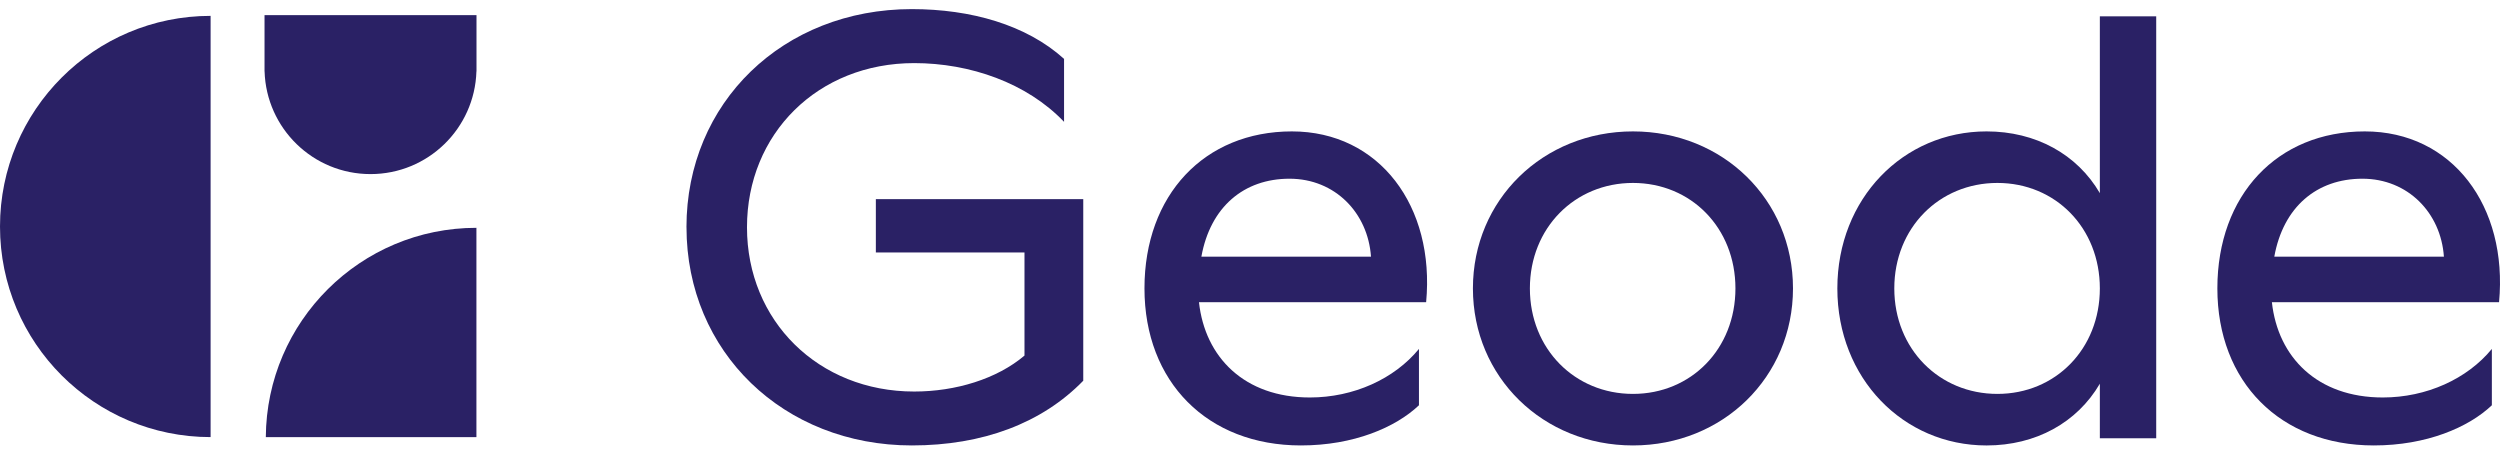
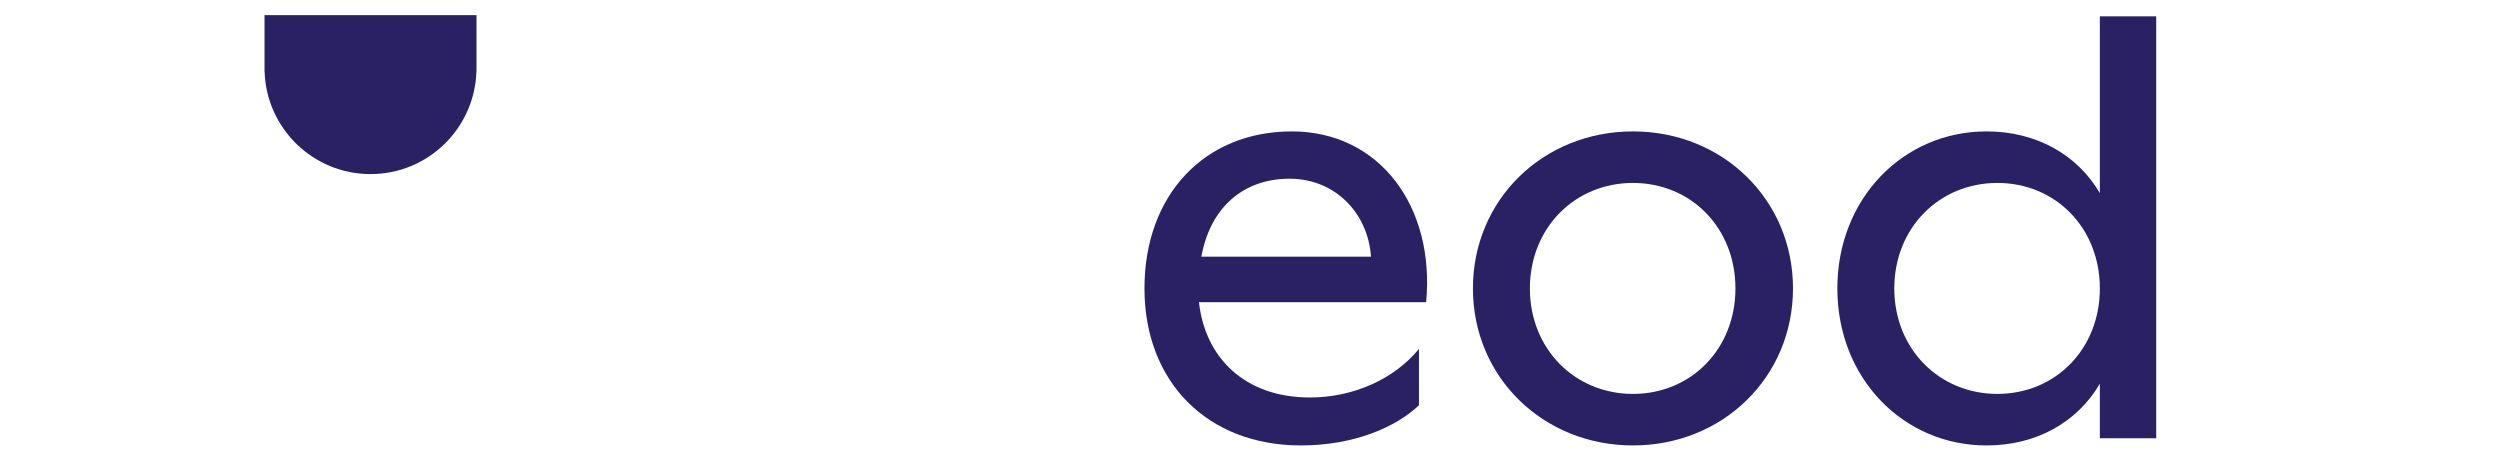
<svg xmlns="http://www.w3.org/2000/svg" width="132" height="24" viewBox="0 0 132 24" fill="none">
-   <path d="M36.245 12C36.245 5.419 41.34 0.481 48.144 0.481C51.245 0.481 54.188 1.304 56.182 3.109V6.433C54.22 4.375 51.213 3.332 48.271 3.332C43.176 3.332 39.441 7.066 39.441 12.002C39.441 16.938 43.208 20.673 48.271 20.673C50.454 20.673 52.638 20.009 54.093 18.774V13.33H46.245V10.514H57.196V20.102C55.011 22.349 51.879 23.519 48.145 23.519C41.373 23.519 36.247 18.582 36.247 12" fill="#2A2165" />
  <path d="M72.388 13.551C72.229 11.241 70.49 9.436 68.085 9.436C65.68 9.436 63.907 10.923 63.433 13.551H72.388ZM75.3 15.956H63.306C63.622 18.868 65.711 20.987 69.16 20.987C71.47 20.987 73.623 20.007 74.921 18.423V21.398C73.686 22.569 71.472 23.519 68.687 23.519C63.749 23.519 60.428 20.164 60.428 15.228C60.428 10.293 63.592 6.938 68.212 6.938C72.831 6.938 75.775 10.893 75.3 15.956Z" fill="#2A2165" />
  <path d="M91.631 15.228C91.631 12.032 89.29 9.659 86.22 9.659C83.151 9.659 80.778 12.032 80.778 15.228C80.778 18.425 83.151 20.798 86.22 20.798C89.29 20.798 91.631 18.425 91.631 15.228ZM77.77 15.228C77.77 10.545 81.474 6.938 86.22 6.938C90.967 6.938 94.67 10.545 94.67 15.228C94.67 19.912 90.967 23.519 86.22 23.519C81.474 23.519 77.77 19.912 77.77 15.228Z" fill="#2A2165" />
  <path d="M110.872 15.229C110.872 12.032 108.531 9.659 105.462 9.659C102.392 9.659 100.019 12.032 100.019 15.229C100.019 18.425 102.392 20.798 105.462 20.798C108.531 20.798 110.872 18.425 110.872 15.229ZM113.848 0.861V23.14H110.872V20.26C109.67 22.317 107.487 23.52 104.891 23.52C100.492 23.52 97.012 19.975 97.012 15.229C97.012 10.482 100.492 6.938 104.891 6.938C107.485 6.938 109.67 8.14 110.872 10.198V0.861H113.848Z" fill="#2A2165" />
-   <path d="M129.038 13.551C128.879 11.241 127.139 9.436 124.734 9.436C122.329 9.436 120.556 10.923 120.083 13.551H129.038ZM131.95 15.956H119.956C120.272 18.868 122.361 20.987 125.81 20.987C128.119 20.987 130.272 20.007 131.57 18.423V21.398C130.336 22.569 128.119 23.519 125.336 23.519C120.399 23.519 117.077 20.164 117.077 15.228C117.077 10.293 120.242 6.938 124.861 6.938C129.481 6.938 132.425 10.893 131.95 15.956Z" fill="#2A2165" />
-   <path d="M0 11.96C0 18.101 4.978 23.079 11.12 23.079V0.838C4.978 0.838 0 5.818 0 11.96Z" fill="#2A2165" />
-   <path d="M25.155 12.029C19.036 12.029 14.072 16.972 14.035 23.082H25.155V12.029Z" fill="#2A2165" />
  <path d="M13.967 0.799V3.769H13.97C14.062 6.78 16.529 9.192 19.563 9.192C22.597 9.192 25.064 6.78 25.155 3.769H25.159V0.799H13.967Z" fill="#2A2165" />
</svg>